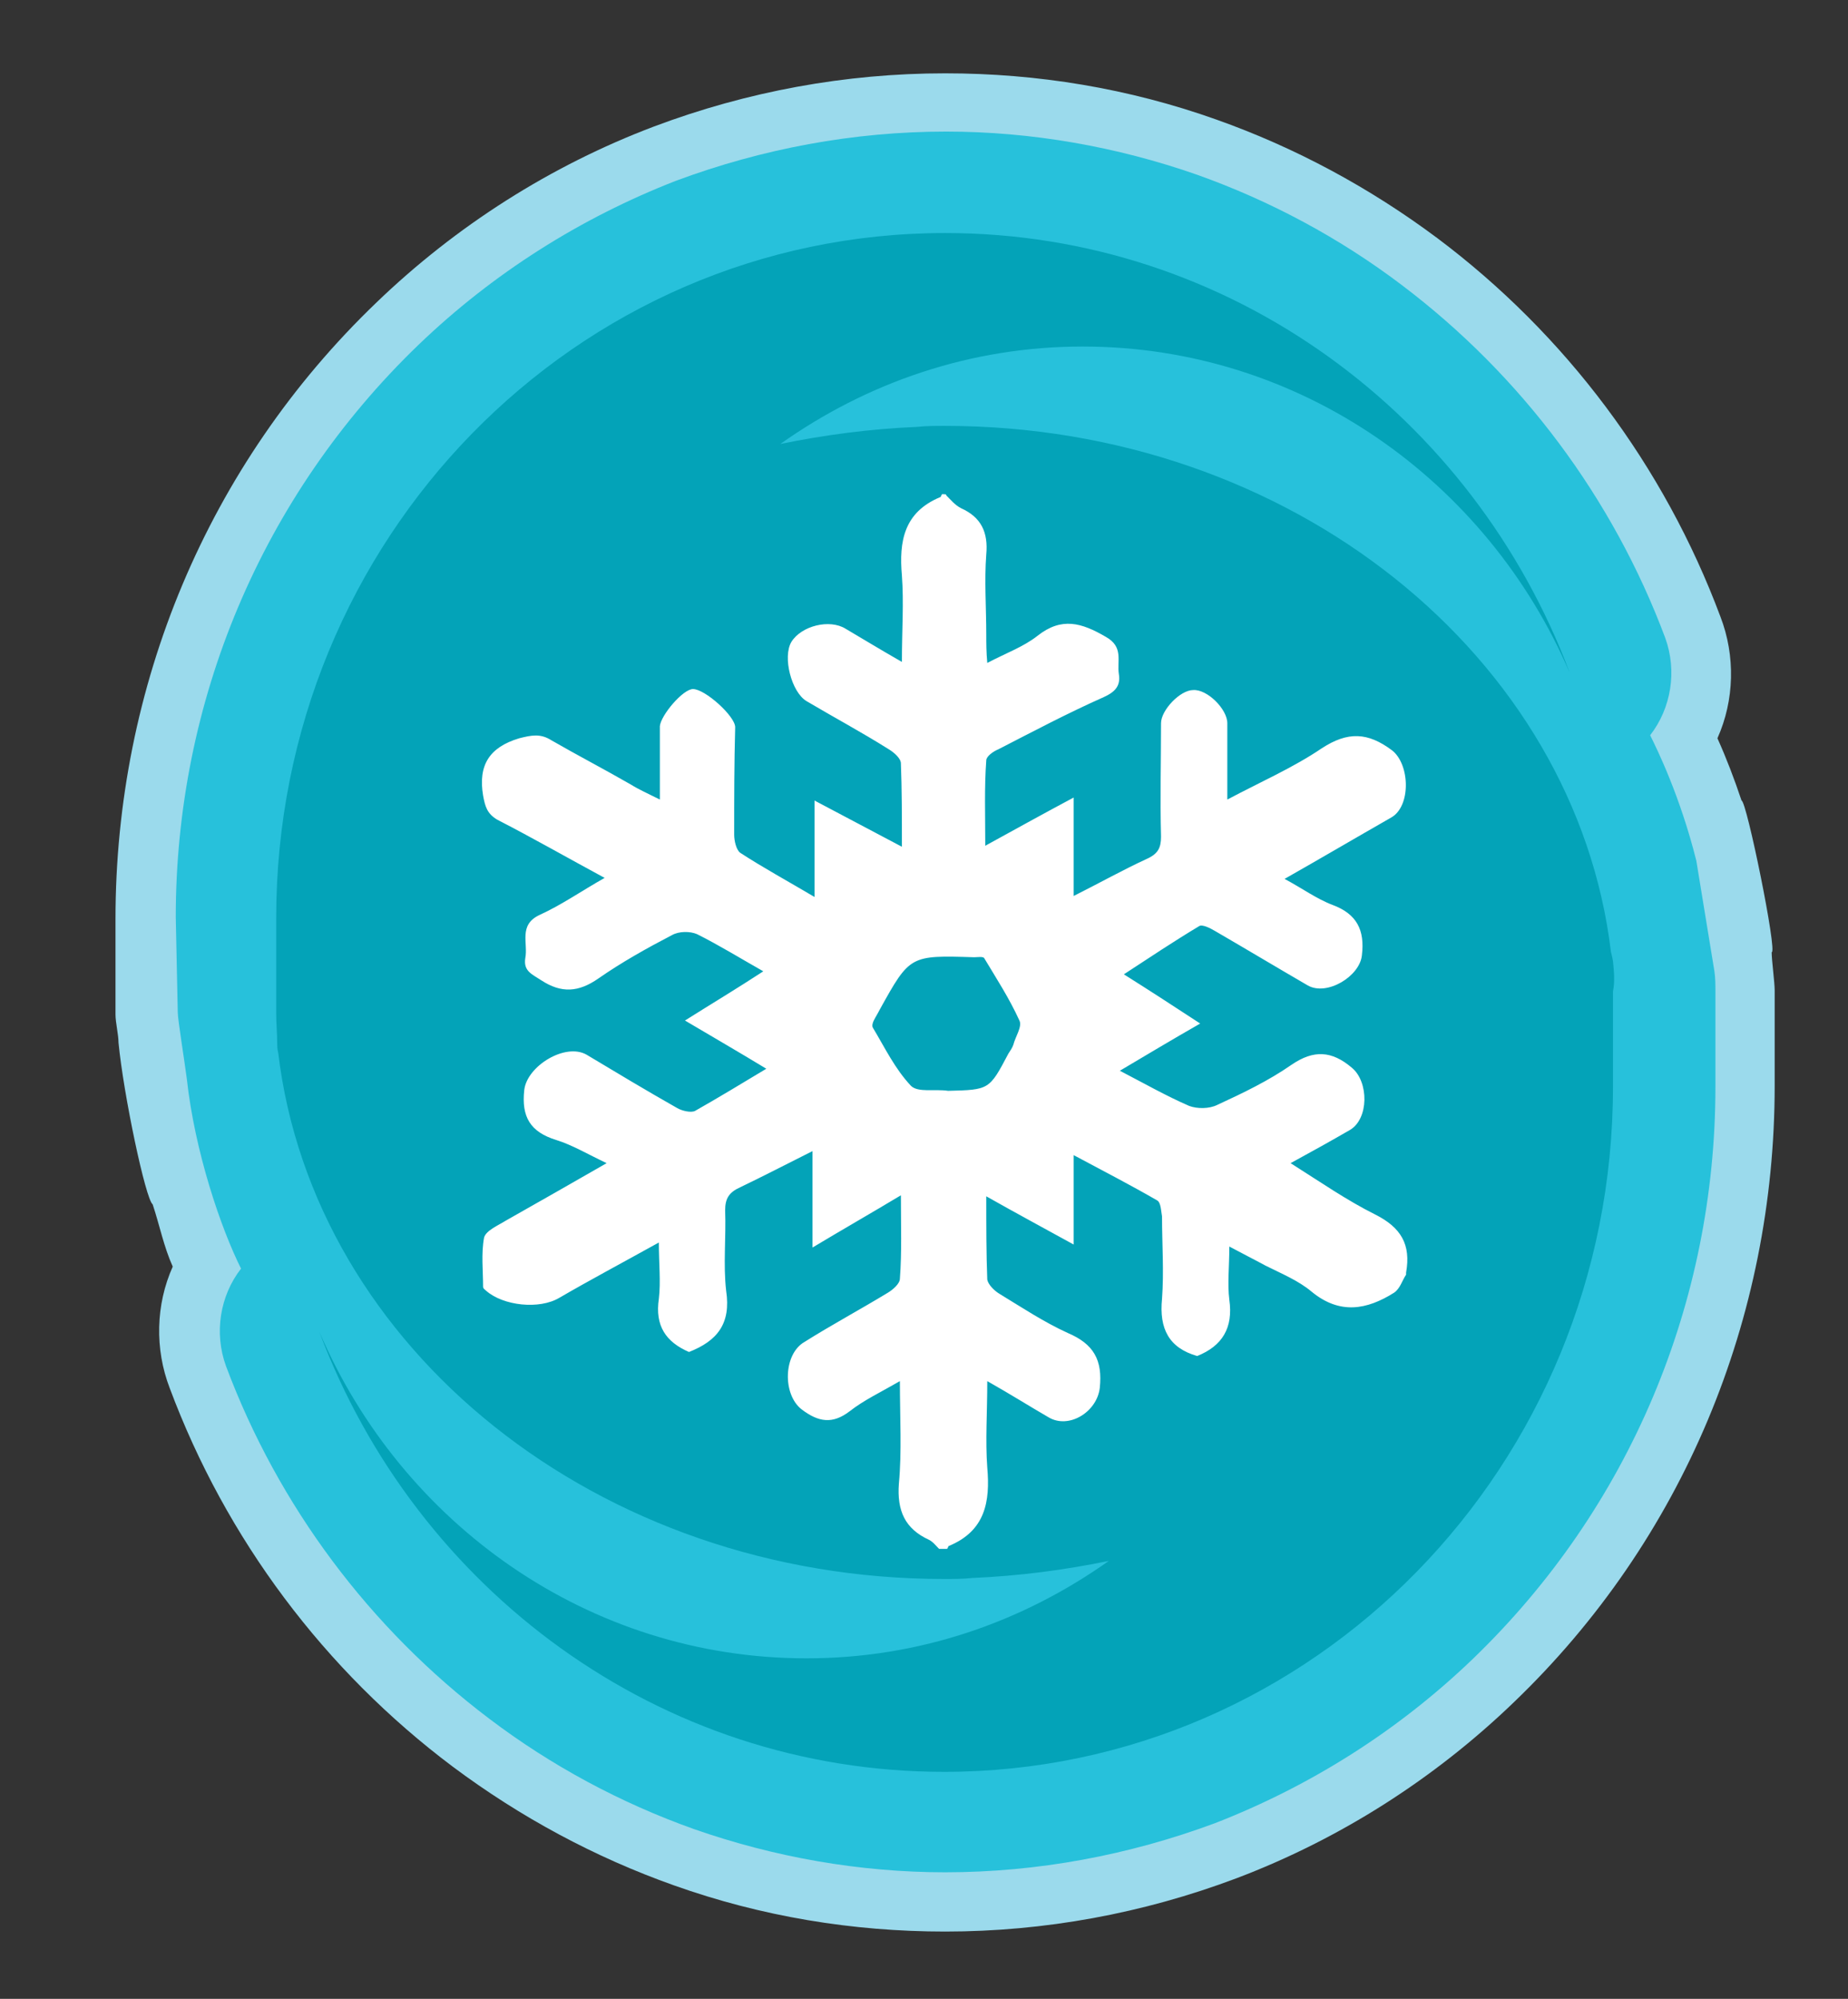
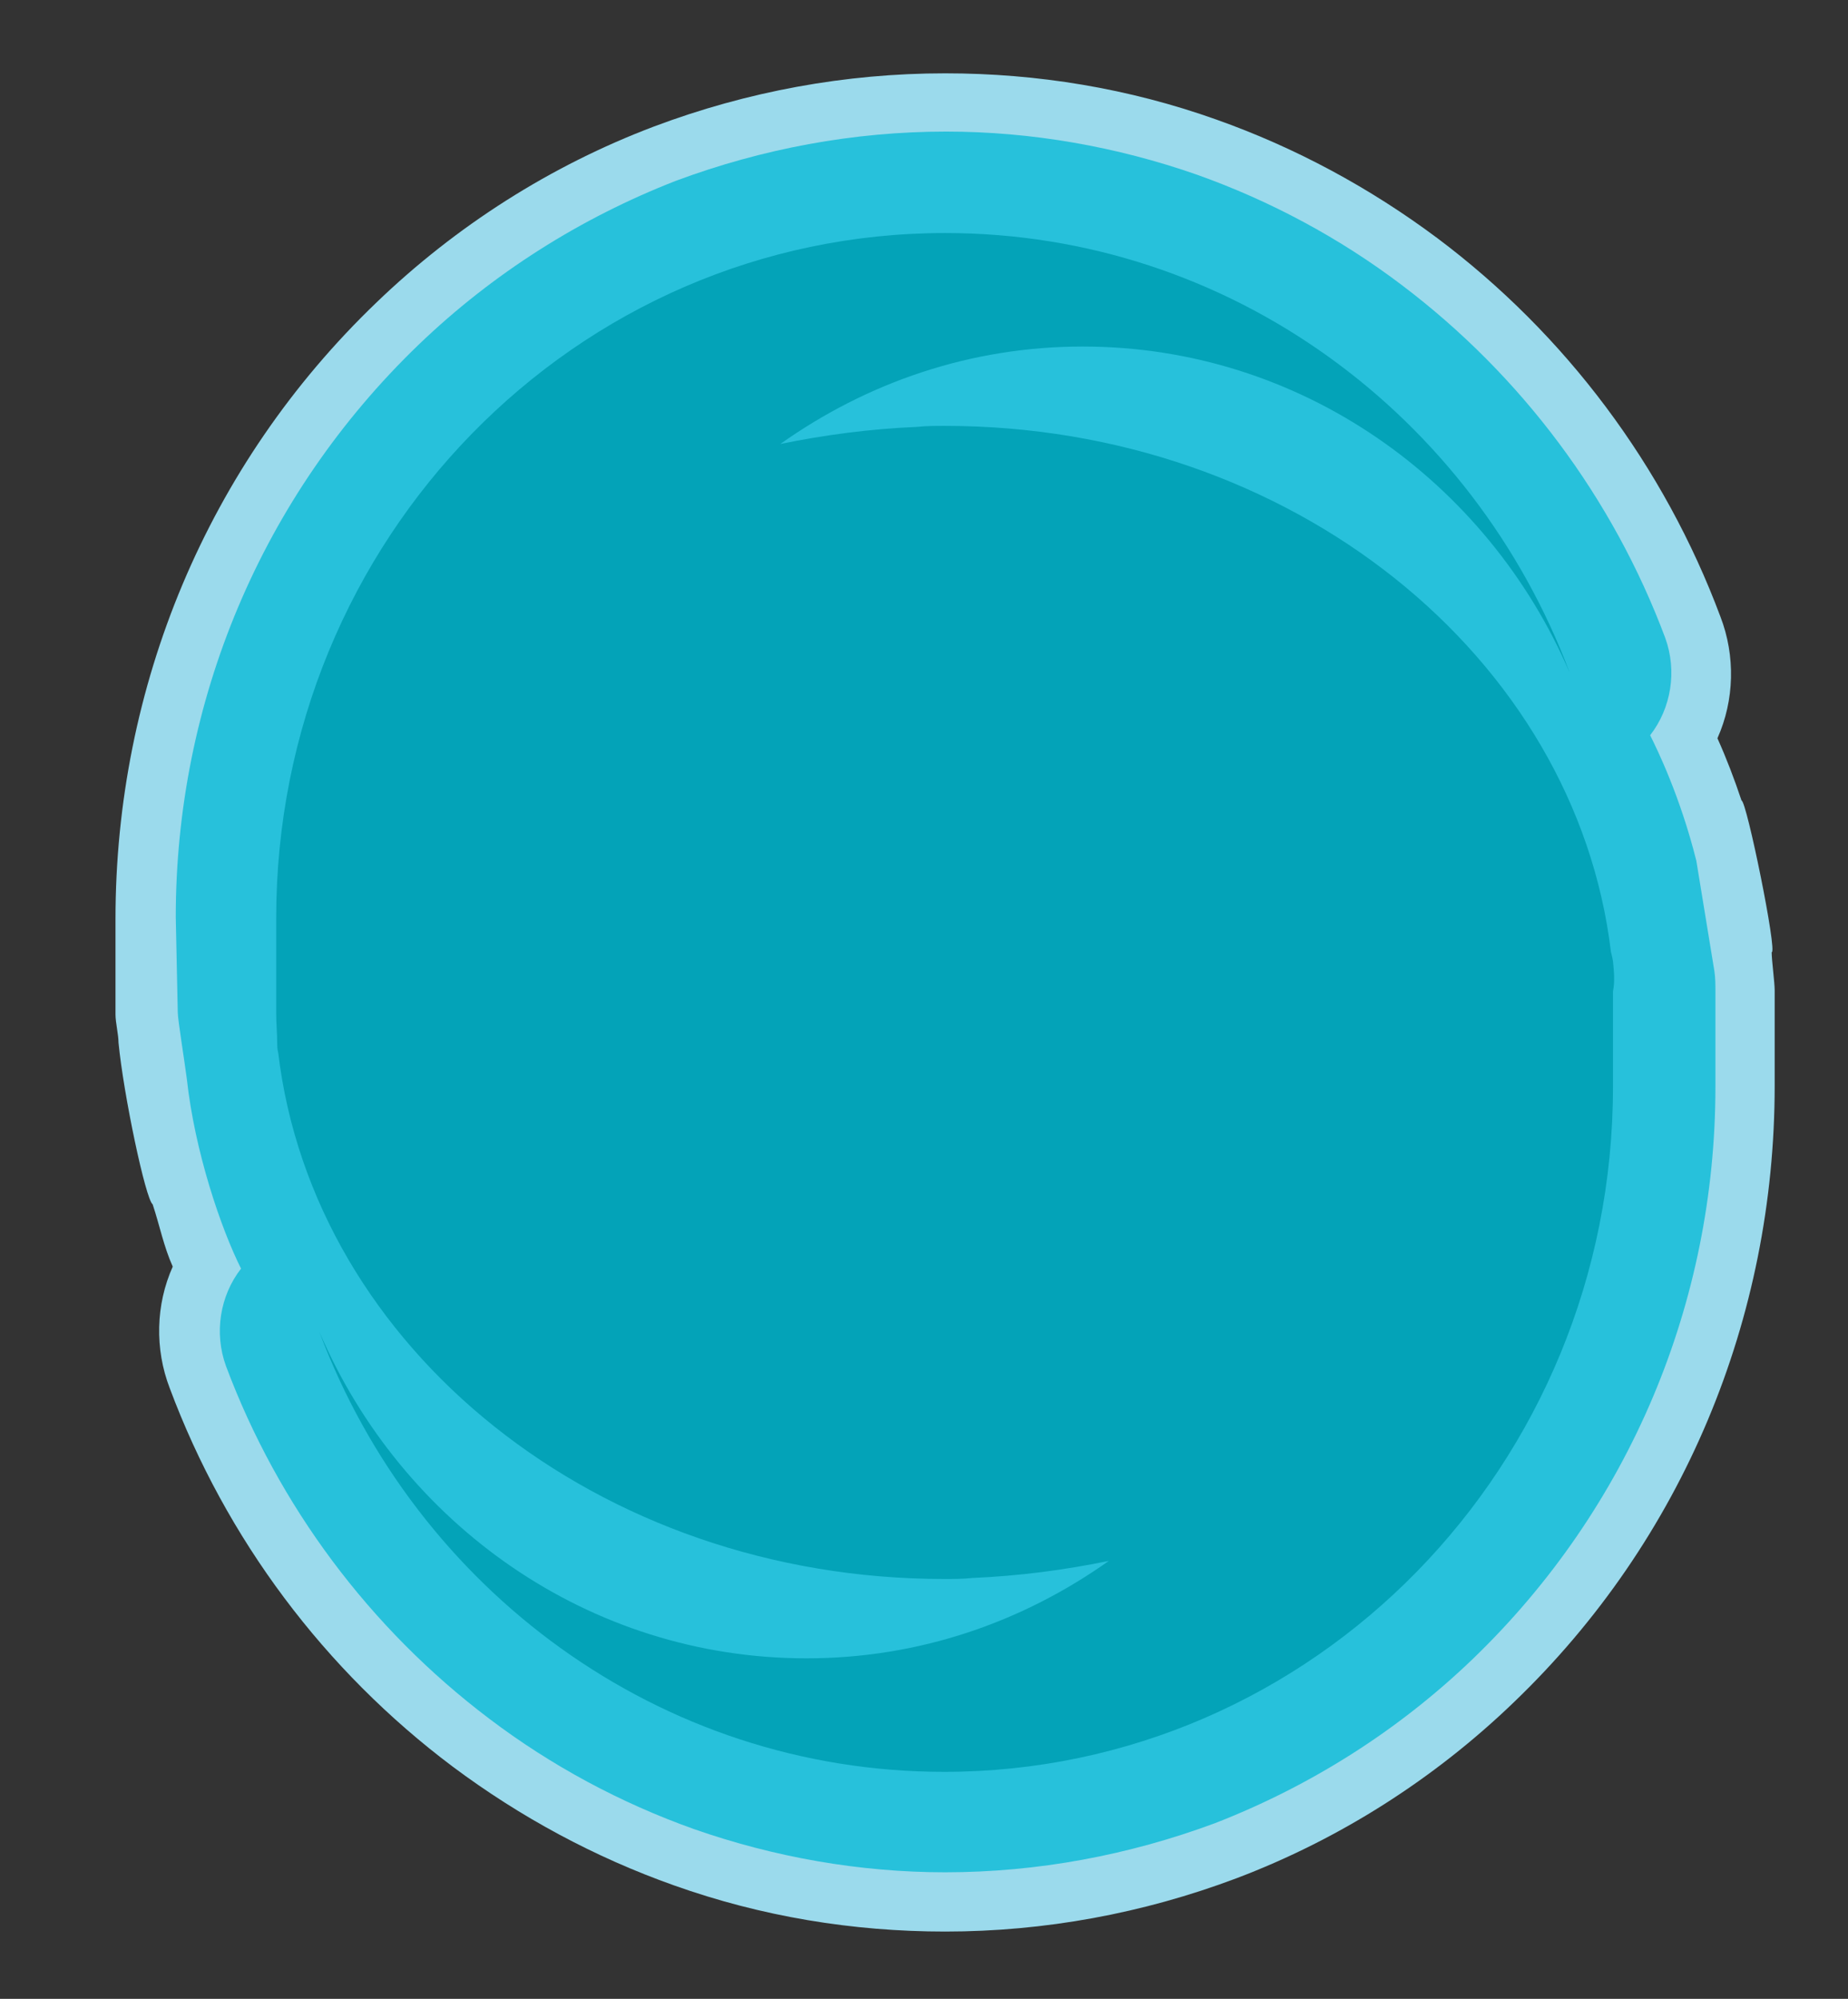
<svg xmlns="http://www.w3.org/2000/svg" version="1.1" id="Layer_1" x="0px" y="0px" viewBox="0 0 184 199" style="enable-background:new 0 0 184 199;" xml:space="preserve">
  <rect x="0" y="0" width="184" height="199" fill="#333333" stroke="none" />
  <style type="text/css">
	.st0{fill-rule:evenodd;clip-rule:evenodd;fill:#9BDAEC;}
	.st1{fill-rule:evenodd;clip-rule:evenodd;fill:#27C1DB;}
	.st2{fill-rule:evenodd;clip-rule:evenodd;fill:#03A3B8;}
	.st3{fill-rule:evenodd;clip-rule:evenodd;fill:#FFFFFF;}
</style>
  <g>
-     <path class="st0" d="M173.4,79.7c-0.7-2.1-1.5-4.2-2.4-6.2c1.7-3.8,1.8-8.2,0.3-12.1c-5.6-15-15.4-28.1-28.2-37.7   c-6.7-5-14.1-9-22-11.8c-8.7-3.1-17.8-4.6-27-4.6c-9.9,0-19.7,1.8-29,5.3c-10.3,3.9-19.7,9.9-27.6,17.5c-16.9,16.2-26,38.3-26,61.4   l0,9.5c0,0.8,0.3,2,0.3,2.8c0.5,5.2,2.7,15.6,3.4,16.1c0.7,2.1,1.1,4.2,2,6.2c-1.7,3.8-1.8,8.2-0.3,12.1   c5.6,15,15.4,28.1,28.2,37.7c6.7,5,14.1,9,22,11.8c8.7,3.1,17.8,4.6,27,4.6c9.9,0,19.7-1.8,29-5.3c10.3-3.9,19.7-9.9,27.6-17.5   c16.9-16.2,26-38.3,26-61.4l0-9.5c0-0.8-0.3-3-0.3-3.8C177,94.9,173.9,79.7,173.4,79.7L173.4,79.7z" />
+     <path class="st0" d="M173.4,79.7c-0.7-2.1-1.5-4.2-2.4-6.2c1.7-3.8,1.8-8.2,0.3-12.1c-5.6-15-15.4-28.1-28.2-37.7   c-6.7-5-14.1-9-22-11.8c-8.7-3.1-17.8-4.6-27-4.6c-9.9,0-19.7,1.8-29,5.3c-10.3,3.9-19.7,9.9-27.6,17.5c-16.9,16.2-26,38.3-26,61.4   l0,9.5c0,0.8,0.3,2,0.3,2.8c0.5,5.2,2.7,15.6,3.4,16.1c0.7,2.1,1.1,4.2,2,6.2c-1.7,3.8-1.8,8.2-0.3,12.1   c5.6,15,15.4,28.1,28.2,37.7c6.7,5,14.1,9,22,11.8c8.7,3.1,17.8,4.6,27,4.6c9.9,0,19.7-1.8,29-5.3c10.3-3.9,19.7-9.9,27.6-17.5   c16.9-16.2,26-38.3,26-61.4l0-9.5c0-0.8-0.3-3-0.3-3.8C177,94.9,173.9,79.7,173.4,79.7L173.4,79.7" />
    <path class="st1" d="M168.9,85.7c-1.6-6.4-3.9-11.1-4.6-12.5c2.1-2.7,2.7-6.4,1.5-9.7c-5.2-13.9-14.3-26.1-26.2-35.1   c-6.2-4.7-13.1-8.4-20.4-11c-8-2.8-16.5-4.3-25-4.3c-9.2,0-18.3,1.7-26.9,4.9c-9.5,3.7-18.2,9.2-25.6,16.3   c-15.7,15.1-24.2,35.6-24.2,57l0.2,9.5c0,0.7,0.7,5,0.9,6.6c0.8,7.3,3.4,14.9,5.4,18.9c-2.1,2.7-2.7,6.4-1.5,9.7   c5.2,13.9,14.3,26.1,26.2,35.1c6.2,4.7,13.1,8.4,20.4,11c8,2.8,16.5,4.3,25,4.3c9.2,0,18.3-1.7,26.9-4.9   c9.5-3.7,18.2-9.2,25.6-16.3c15.7-15.1,24.2-35.6,24.2-57l0-9.5c0-0.7,0-1.3-0.1-2L168.9,85.7L168.9,85.7z" />
    <path class="st2" d="M160.6,95.7L160.6,95.7c-0.1-0.6-0.2-0.9-0.2-0.9c-3.5-29.4-31.8-52.4-66.3-52.4c-0.9,0-1.9,0-2.8,0.1   c-4.7,0.2-9.2,0.8-13.6,1.7c8.6-6.1,18.9-9.7,30.1-9.7c21.7,0,40.3,13.4,48.5,32.5c-9.6-25.6-33.8-43.8-62.2-43.8   c-36.8,0-66.6,30.5-66.6,68.2c0,1.7,0,8,0,9.5c0,1,0.1,2,0.1,3h0c0,0.6,0.1,0.9,0.1,0.9c3.5,29.4,31.8,52.4,66.3,52.4   c0.9,0,1.9,0,2.8-0.1c4.7-0.2,9.2-0.8,13.6-1.7c-8.6,6.1-18.9,9.7-30.1,9.7c-21.7,0-40.3-13.4-48.5-32.5   c9.6,25.6,33.8,43.8,62.2,43.8c36.8,0,66.6-30.5,66.6-68.2c0-1.7,0-8,0-9.5C160.8,97.7,160.7,96.7,160.6,95.7L160.6,95.7z" />
-     <path class="st3" d="M93.8,49.2c-0.1,0.1-0.1,0.3-0.2,0.3c-3.6,1.5-4.1,4.4-3.8,7.8c0.2,2.7,0,5.4,0,8.6c-2.1-1.2-3.9-2.3-5.6-3.3   c-1.6-1-4.4-0.3-5.4,1.3c-0.9,1.5,0,5,1.5,5.9c2.7,1.6,5.5,3.1,8.2,4.8c0.5,0.3,1.2,0.9,1.2,1.4c0.1,2.6,0.1,5.3,0.1,8.3   c-3-1.6-5.7-3-8.7-4.6c0,3.3,0,6.2,0,9.6c-2.7-1.6-5.1-2.9-7.4-4.4c-0.4-0.3-0.6-1.2-0.6-1.8c0-3.6,0-7.1,0.1-10.7   c0-1.1-3-3.8-4.2-3.8c-1,0-3.2,2.6-3.3,3.7c0,2.3,0,4.6,0,7.3c-1.2-0.6-2.1-1-2.9-1.5c-2.6-1.5-5.3-2.9-7.9-4.4   c-1.1-0.7-2-0.5-3.2-0.2c-3,0.9-4.1,2.7-3.6,5.7c0.2,1.1,0.4,1.8,1.4,2.4c3.5,1.8,7,3.8,10.7,5.8c-2.3,1.3-4.3,2.7-6.5,3.7   c-2.1,1-1.1,2.8-1.4,4.3c-0.2,1.3,0.7,1.6,1.6,2.2c2,1.3,3.7,1.2,5.7-0.2c2.3-1.6,4.8-3,7.3-4.3c0.7-0.4,1.8-0.4,2.5-0.1   c2.2,1.1,4.3,2.4,6.6,3.7c-2.6,1.7-5.1,3.2-7.8,4.9c2.7,1.6,5.3,3.1,8.1,4.8c-2.5,1.5-4.8,2.9-7.1,4.2c-0.4,0.2-1.3,0-1.8-0.3   c-3-1.7-6-3.5-9-5.3c-2.1-1.2-5.9,1.1-6.2,3.5c-0.3,2.7,0.6,4.2,3.2,5c1.6,0.5,3.1,1.4,5,2.3c-3.5,2-6.8,3.9-10,5.7   c-0.8,0.5-2,1-2.2,1.7c-0.3,1.6-0.1,3.3-0.1,4.9c0,0.2,0.2,0.3,0.3,0.4c1.7,1.5,5.3,1.9,7.3,0.7c3.1-1.8,6.3-3.5,9.9-5.5   c0,2.1,0.2,3.9,0,5.6c-0.4,2.7,0.7,4.3,3,5.3c2.8-1.1,4.2-2.8,3.7-6.1c-0.3-2.6,0-5.3-0.1-8c0-1.2,0.4-1.8,1.5-2.3   c2.3-1.1,4.6-2.3,7.2-3.6c0,3.3,0,6.2,0,9.6c3-1.8,5.8-3.4,8.8-5.2c0,3,0.1,5.7-0.1,8.3c0,0.5-0.7,1.1-1.2,1.4   c-2.8,1.7-5.6,3.2-8.3,4.9c-2.1,1.2-2.2,5.2-0.3,6.7c1.7,1.3,3.1,1.5,4.8,0.2c1.4-1.1,3.1-1.9,5-3c0,3.7,0.2,7-0.1,10.2   c-0.2,2.7,0.6,4.5,3,5.6c0.4,0.2,0.7,0.6,1,0.9c0.3,0,0.6,0,0.8,0c0.1-0.1,0.1-0.3,0.2-0.3c3.6-1.5,4.1-4.4,3.8-7.8   c-0.2-2.7,0-5.4,0-8.6c2.3,1.3,4.2,2.5,6.1,3.6c2,1.2,4.8-0.5,5.1-2.9c0.3-2.8-0.6-4.4-3.2-5.5c-2.4-1.1-4.5-2.5-6.8-3.9   c-0.5-0.3-1.1-0.9-1.2-1.4c-0.1-2.6-0.1-5.3-0.1-8.3c3,1.7,5.8,3.2,8.7,4.8c0-3,0-5.7,0-8.9c3,1.6,5.7,3,8.3,4.5   c0.4,0.2,0.4,1.1,0.5,1.6c0,2.7,0.2,5.5,0,8.2c-0.3,3,0.7,4.9,3.5,5.7c2.5-1,3.6-2.8,3.2-5.6c-0.2-1.6,0-3.3,0-5.3   c1.3,0.7,2.5,1.3,3.6,1.9c1.6,0.8,3.3,1.5,4.6,2.6c2.8,2.3,5.5,1.8,8.2,0.1c0.6-0.4,0.8-1.2,1.2-1.8c0-0.1,0-0.1,0-0.2   c0.5-2.8-0.5-4.5-3.1-5.8c-2.8-1.4-5.4-3.2-8.4-5.1c2.2-1.2,4-2.2,5.9-3.3c1.9-1.1,1.9-4.8,0.2-6.2c-2-1.7-3.8-1.8-6-0.3   c-2.3,1.6-4.8,2.8-7.4,4c-0.8,0.4-2,0.4-2.8,0.1c-2.3-1-4.4-2.2-6.9-3.5c2.7-1.6,5.2-3.1,8-4.7c-2.6-1.7-4.9-3.2-7.6-4.9   c2.6-1.7,5-3.3,7.5-4.8c0.3-0.2,1.1,0.2,1.6,0.5c3.1,1.8,6.1,3.6,9.2,5.4c1.9,1.1,5.2-0.9,5.4-3c0.3-2.5-0.5-4.1-2.9-5   c-1.6-0.6-3.1-1.7-4.8-2.6c3.7-2.1,7.1-4.1,10.6-6.1c2-1.1,1.9-5.3,0.1-6.7c-2.4-1.8-4.4-1.9-7-0.2c-2.8,1.9-6,3.3-9.4,5.1   c0-2.8,0-5.2,0-7.6c0-1.4-2-3.4-3.4-3.3c-1.3,0-3.2,2-3.2,3.3c0,3.8-0.1,7.5,0,11.3c0,1.1-0.3,1.7-1.4,2.2   c-2.4,1.1-4.7,2.4-7.3,3.7c0-3.3,0-6.3,0-9.8c-3,1.6-5.7,3.1-8.8,4.8c0-3-0.1-5.8,0.1-8.5c0-0.4,0.7-0.9,1.2-1.1   c3.5-1.8,6.9-3.6,10.5-5.2c1.1-0.5,1.7-1.1,1.5-2.3c-0.2-1.3,0.5-2.7-1.3-3.7c-2.4-1.4-4.4-2-6.8-0.1c-1.4,1.1-3.1,1.7-5,2.7   c-0.1-1.1-0.1-2-0.1-2.8c0-2.7-0.2-5.4,0-8c0.2-2.2-0.5-3.7-2.5-4.6c-0.6-0.3-1-0.8-1.5-1.3C94.3,49.2,94,49.2,93.8,49.2L93.8,49.2   z M94.4,108.6c-1.3-0.2-3,0.2-3.7-0.5c-1.6-1.7-2.6-3.8-3.8-5.8c-0.1-0.2,0-0.5,0.1-0.7c0.2-0.4,0.4-0.7,0.6-1.1   c3-5.4,3-5.4,9.4-5.2c0.3,0,0.9-0.1,1,0.1c1.2,2,2.5,4,3.5,6.2c0.3,0.6-0.4,1.6-0.6,2.4c-0.1,0.3-0.3,0.6-0.5,0.9   C98.5,108.5,98.5,108.5,94.4,108.6L94.4,108.6z" />
  </g>
</svg>